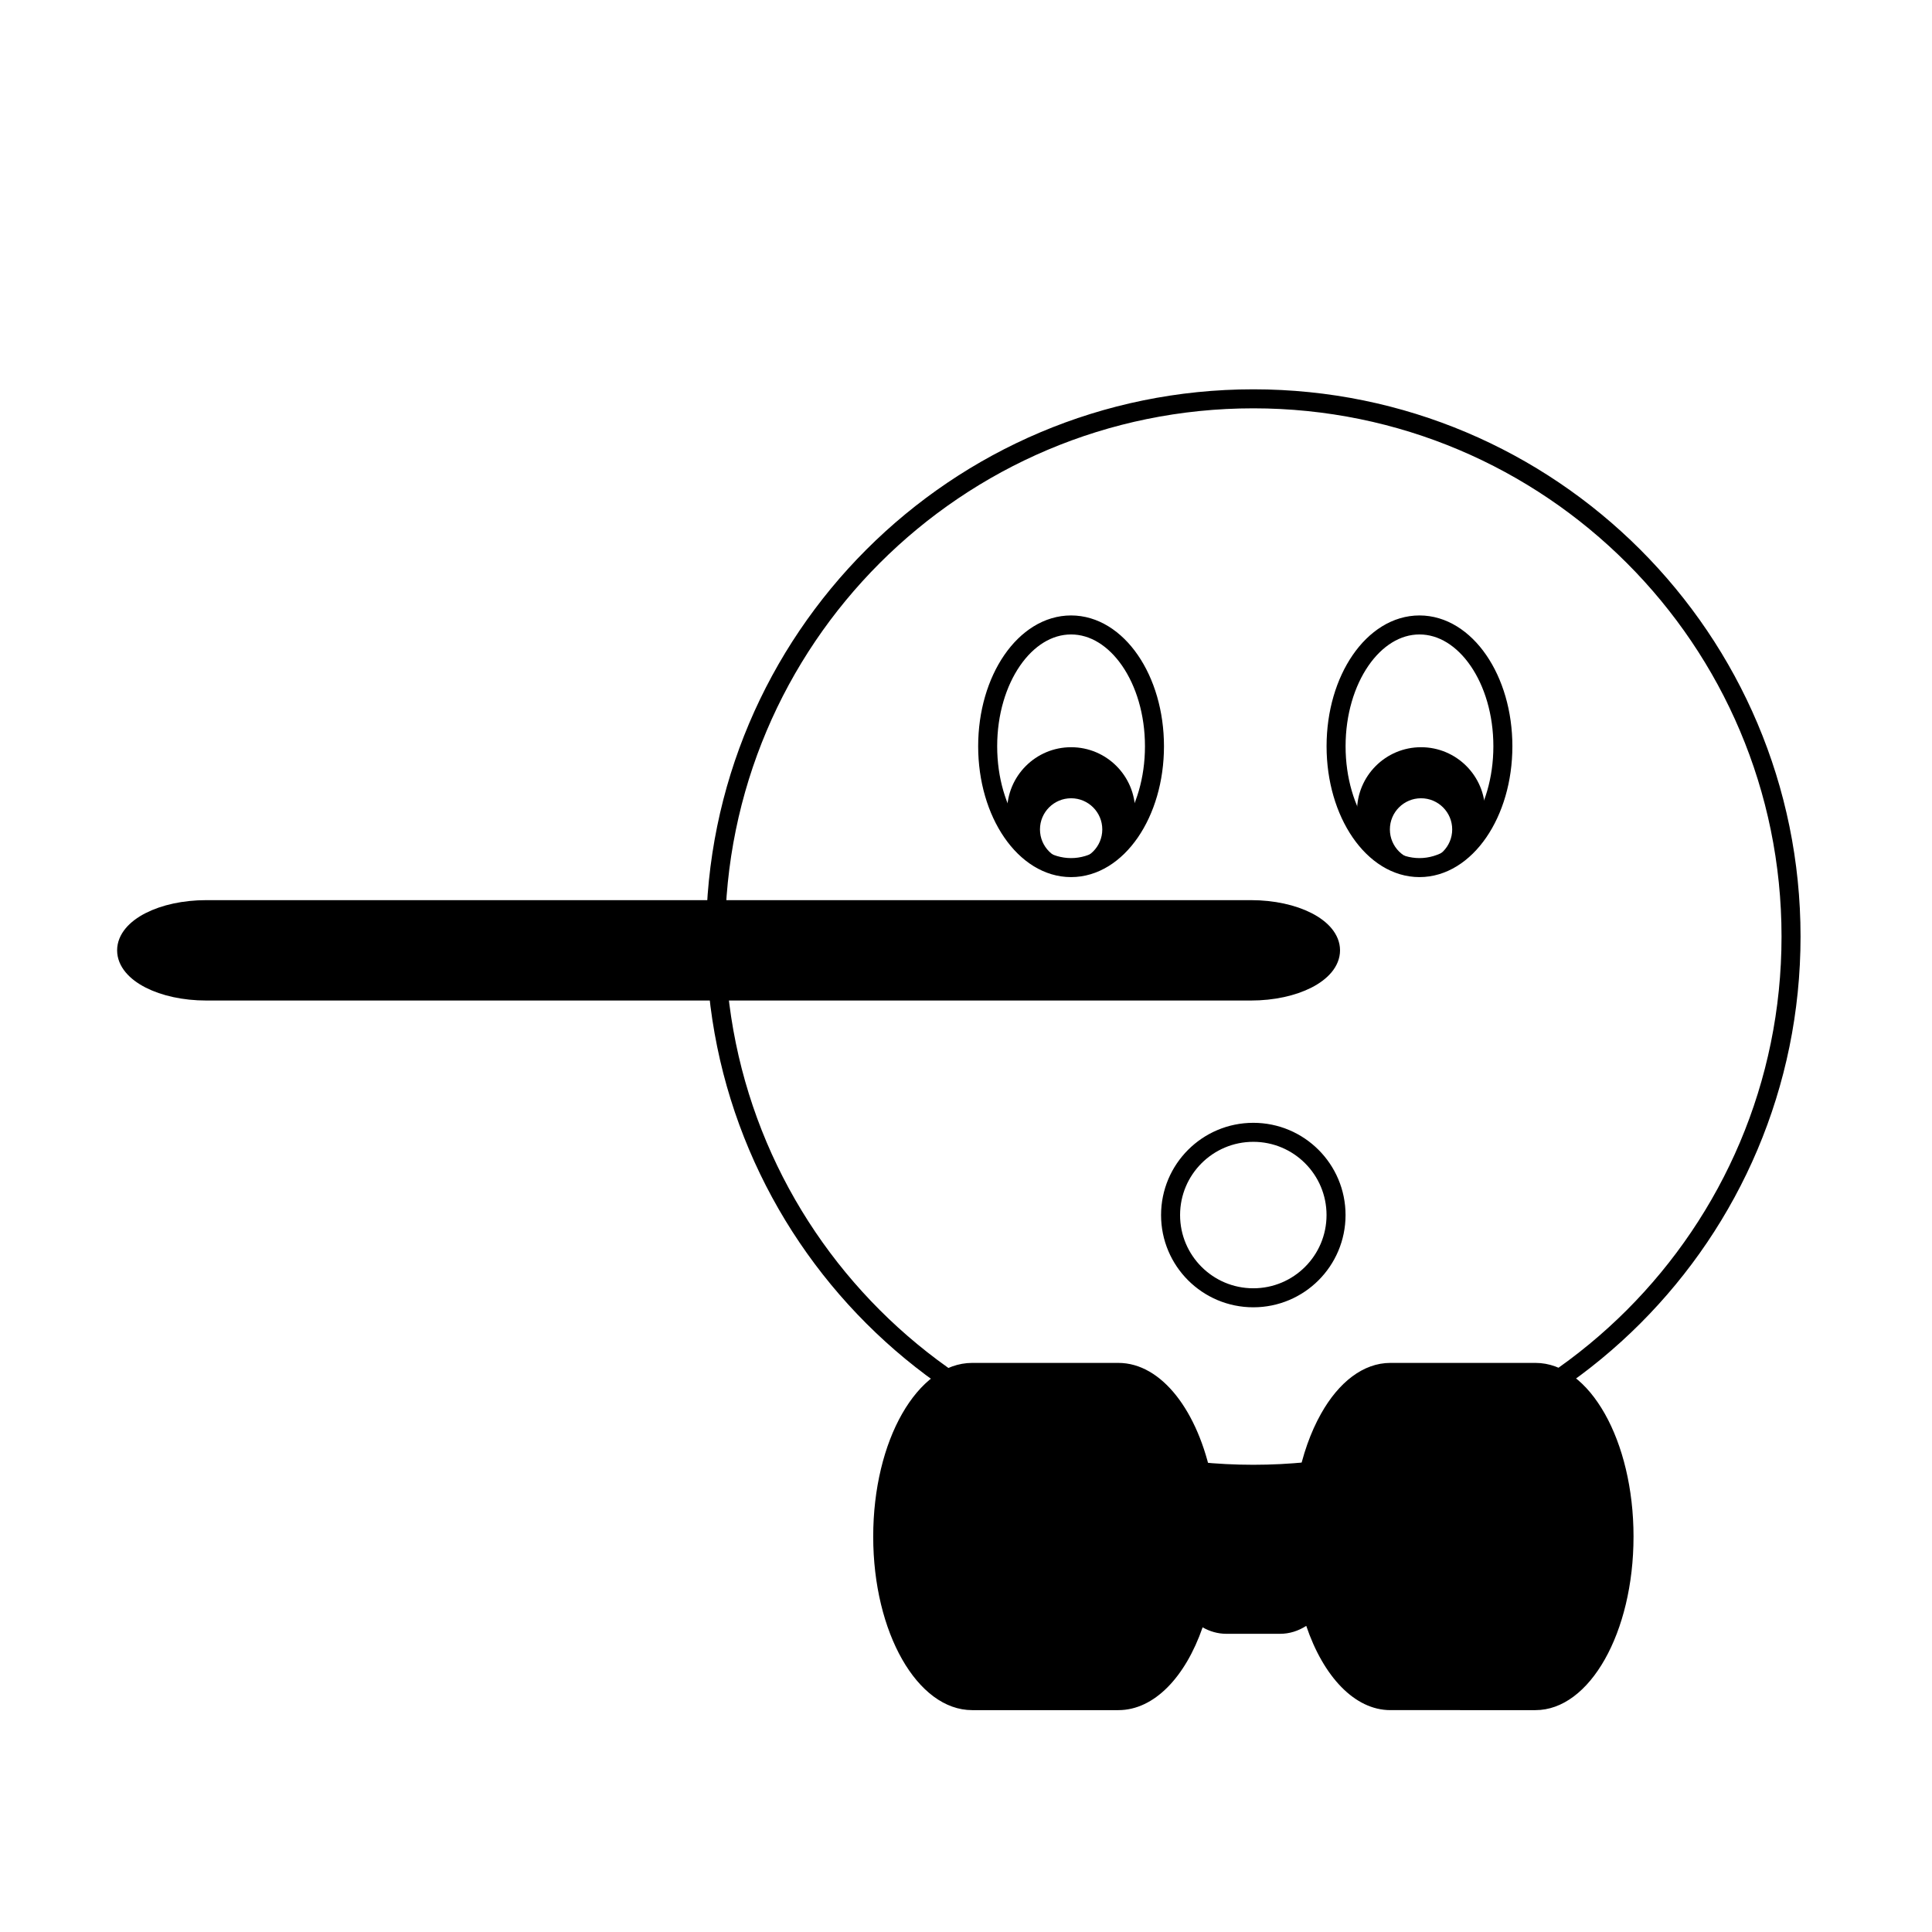
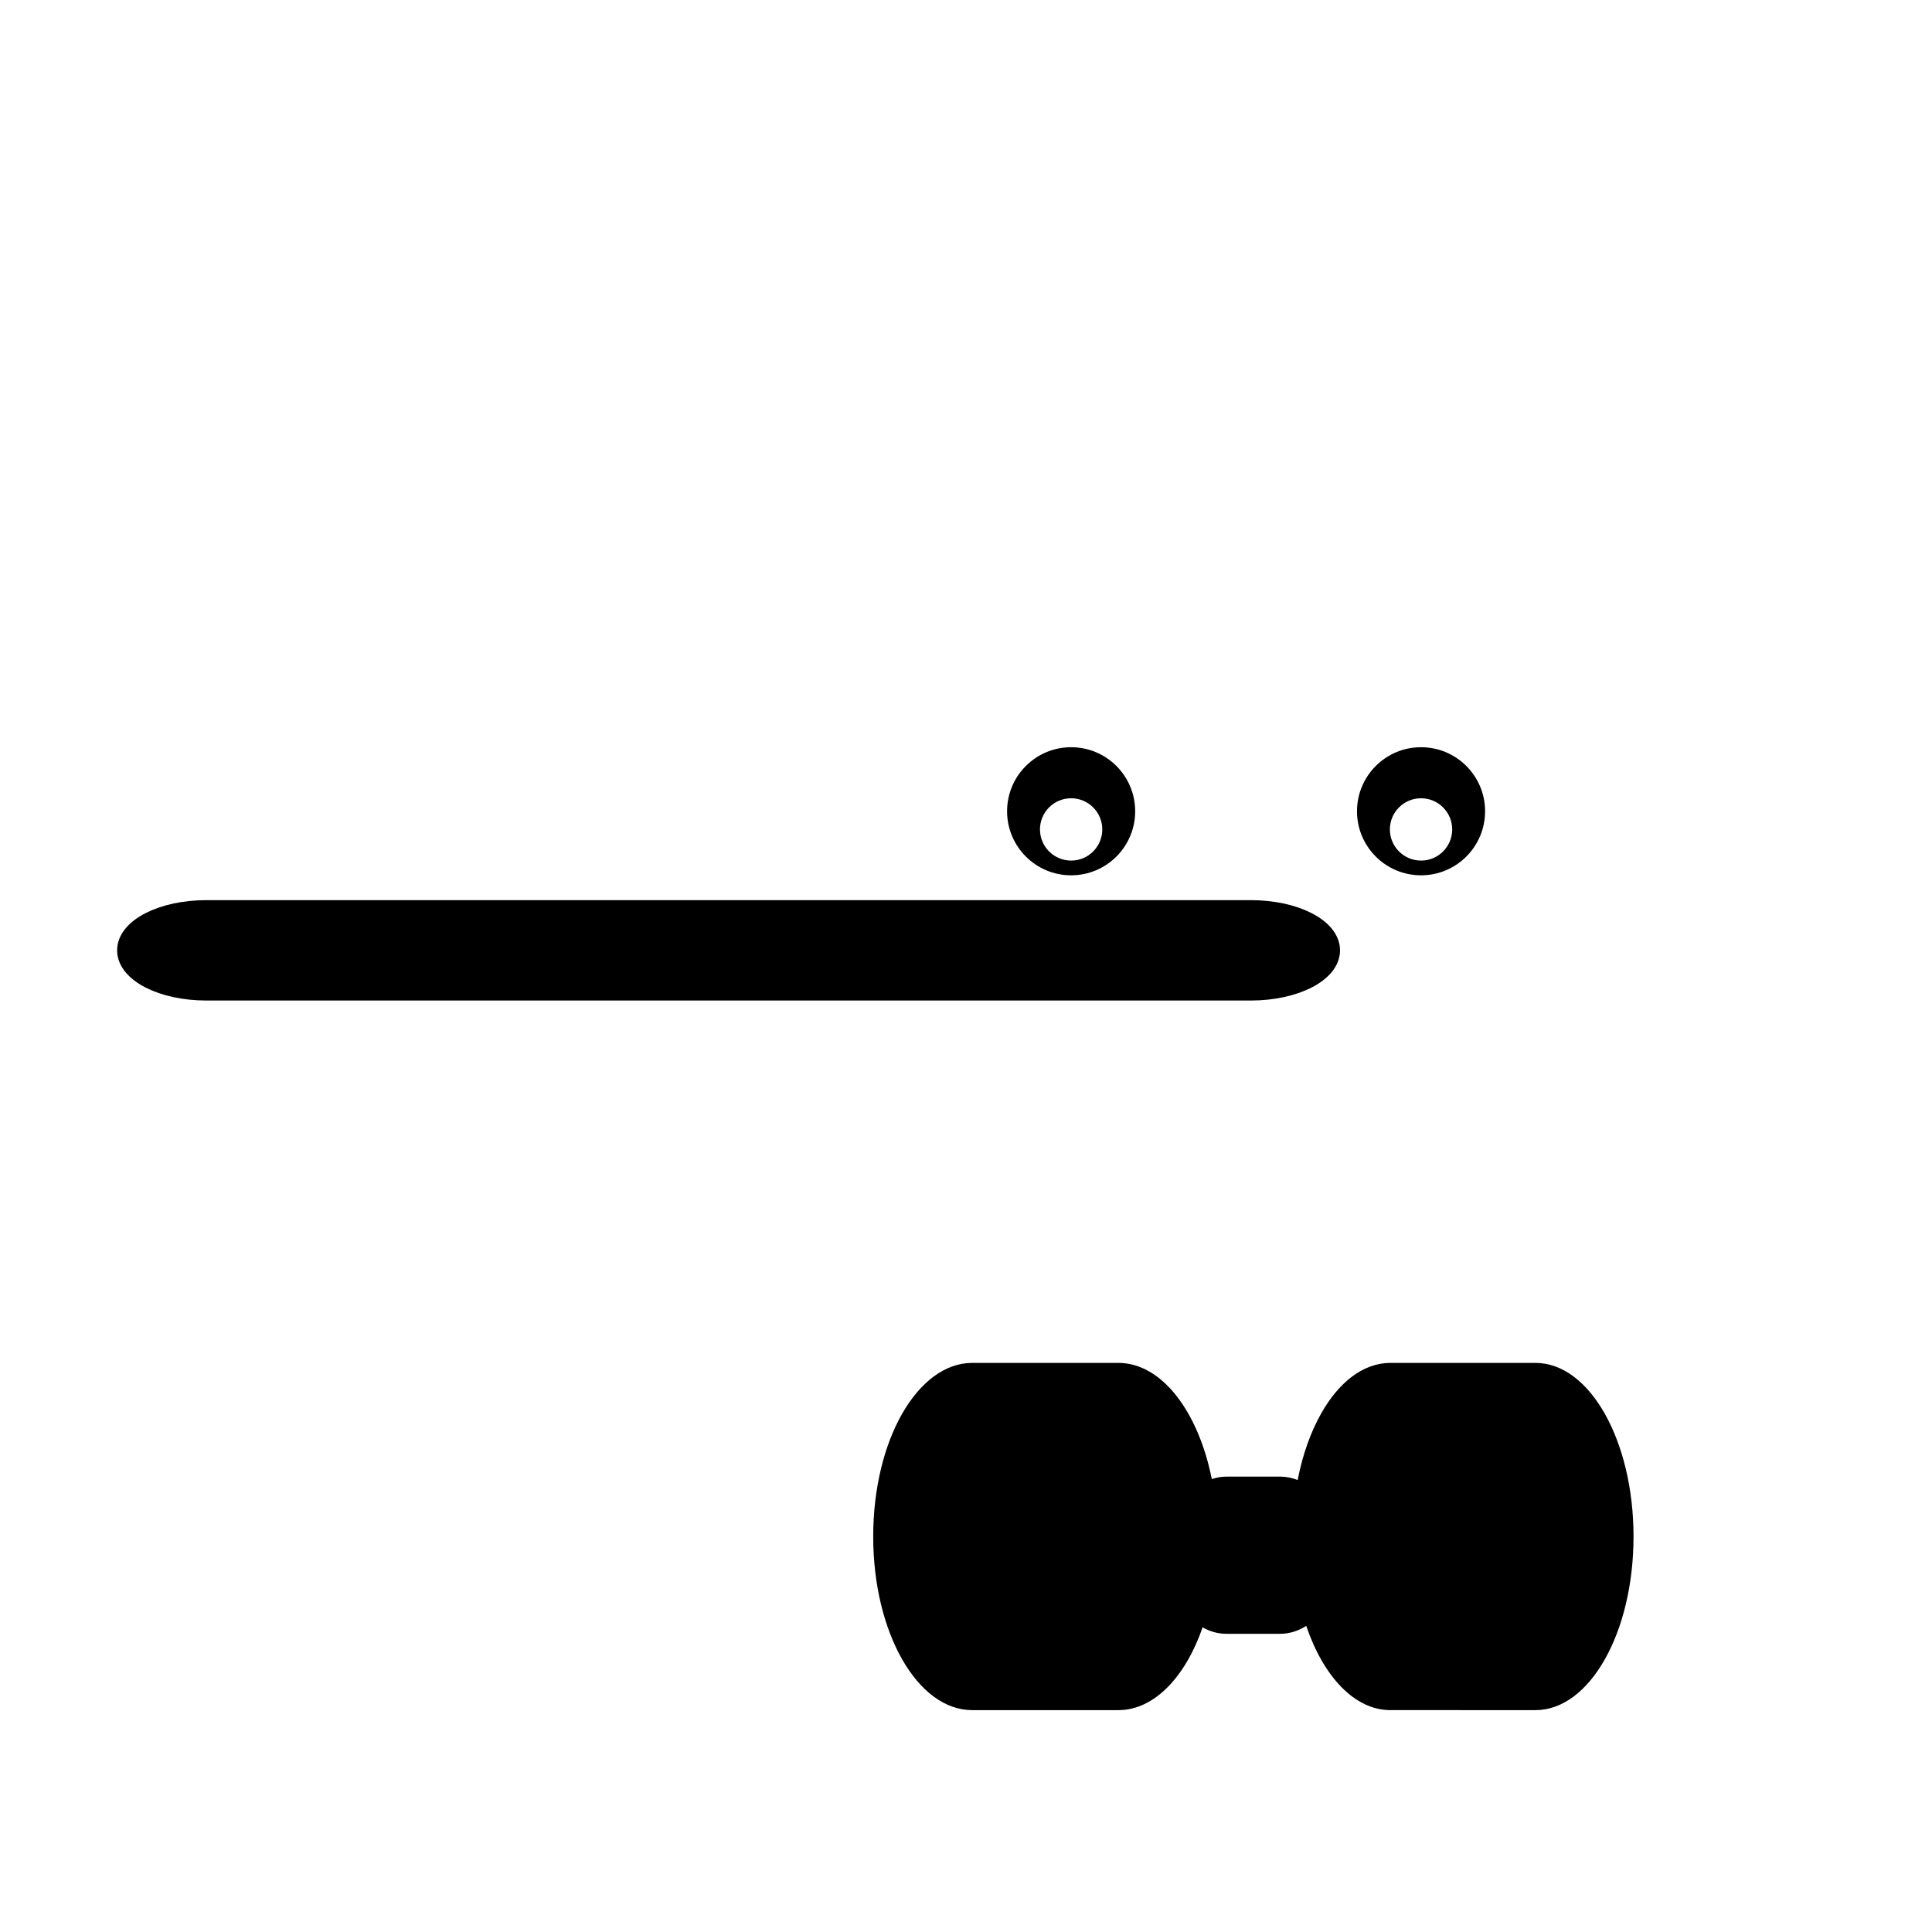
<svg xmlns="http://www.w3.org/2000/svg" width="800px" height="800px" version="1.1" viewBox="144 144 512 512">
  <defs>
    <clipPath id="b">
      <path d="m148.09 313h419.91v165h-419.91z" />
    </clipPath>
    <clipPath id="a">
-       <path d="m262 178h389.9v428h-389.9z" />
-     </clipPath>
+       </clipPath>
  </defs>
  <path d="m177.56 395.86c0 5.953 9.445 10.781 21.105 10.781h276.84c11.652 0 21.105-4.828 21.105-10.781s-9.445-10.781-21.105-10.781h-276.84c-11.656 0-21.105 4.828-21.105 10.781z" />
  <g clip-path="url(#b)">
    <path transform="matrix(5.038 0 0 5.038 148.09 148.09)" d="m5.849 49.178c0 1.182 1.875 2.14 4.189 2.14h54.95c2.313 0 4.189-0.958 4.189-2.14s-1.875-2.14-4.189-2.14h-54.95c-2.314 0-4.189 0.958-4.189 2.14z" fill="none" stroke="#000000" stroke-miterlimit="10" />
  </g>
  <g clip-path="url(#a)">
    <path transform="matrix(5.038 0 0 5.038 148.09 148.09)" d="m65.115 20.167c-15.622 0-28.286 12.664-28.286 28.286 0 15.622 12.664 28.286 28.286 28.286 15.622 0 28.286-12.664 28.286-28.286 0-15.622-12.664-28.286-28.286-28.286zm-9.586 24.659c-2.423 0-4.387-2.858-4.387-6.382 0-3.525 1.964-6.382 4.387-6.382 2.423 0 4.387 2.858 4.387 6.382 7.76e-4 3.524-1.964 6.382-4.387 6.382zm9.586 22.629c-2.403 0-4.352-1.948-4.352-4.352 0-2.403 1.948-4.352 4.352-4.352 2.403 0 4.352 1.948 4.352 4.352 0 2.404-1.948 4.352-4.352 4.352zm8.741-22.629c-2.423 0-4.387-2.858-4.387-6.382 0-3.525 1.964-6.382 4.387-6.382 2.423 0 4.387 2.858 4.387 6.382 0 3.524-1.964 6.382-4.387 6.382z" fill="none" stroke="#000000" stroke-miterlimit="10" />
  </g>
  <path d="m427.86 342.02c-9.371 0-16.973 7.598-16.973 16.973 0 9.371 7.598 16.973 16.973 16.973s16.973-7.598 16.973-16.973c0-9.371-7.598-16.973-16.973-16.973zm0 30.043c-4.559 0-8.258-3.699-8.258-8.258 0-4.559 3.699-8.258 8.258-8.258 4.559 0 8.258 3.699 8.258 8.258 0 4.559-3.695 8.258-8.258 8.258z" />
  <path d="m520.59 342.02c-9.371 0-16.973 7.598-16.973 16.973 0 9.371 7.598 16.973 16.973 16.973 9.371 0 16.973-7.598 16.973-16.973 0.004-9.371-7.594-16.973-16.973-16.973zm0 30.043c-4.559 0-8.258-3.699-8.258-8.258 0-4.559 3.699-8.258 8.258-8.258s8.258 3.699 8.258 8.258c0 4.559-3.691 8.258-8.258 8.258z" />
  <path d="m576.9 551.22c0 25.422-11.613 45.984-25.992 45.984l-38.461-0.004c-9.473 0-17.754-8.949-22.277-22.324-2.098 1.336-4.43 2.098-6.902 2.098h-14.281c-2.238 0-4.379-0.621-6.281-1.715-4.57 13.184-12.852 21.945-22.324 21.945h-38.746c-14.52 0-26.227-20.566-26.227-45.984 0-12.711 2.902-24.227 7.664-32.562 4.762-8.332 11.332-13.473 18.566-13.473h38.746c11.473 0 21.184 12.852 24.754 30.797 1.238-0.43 2.523-0.664 3.856-0.664h14.281c1.617 0 3.144 0.332 4.621 0.906 1.285-6.664 3.426-12.66 6.188-17.566 4.664-8.332 11.184-13.473 18.375-13.473h38.465c14.363 0 25.977 20.617 25.977 46.035z" />
</svg>